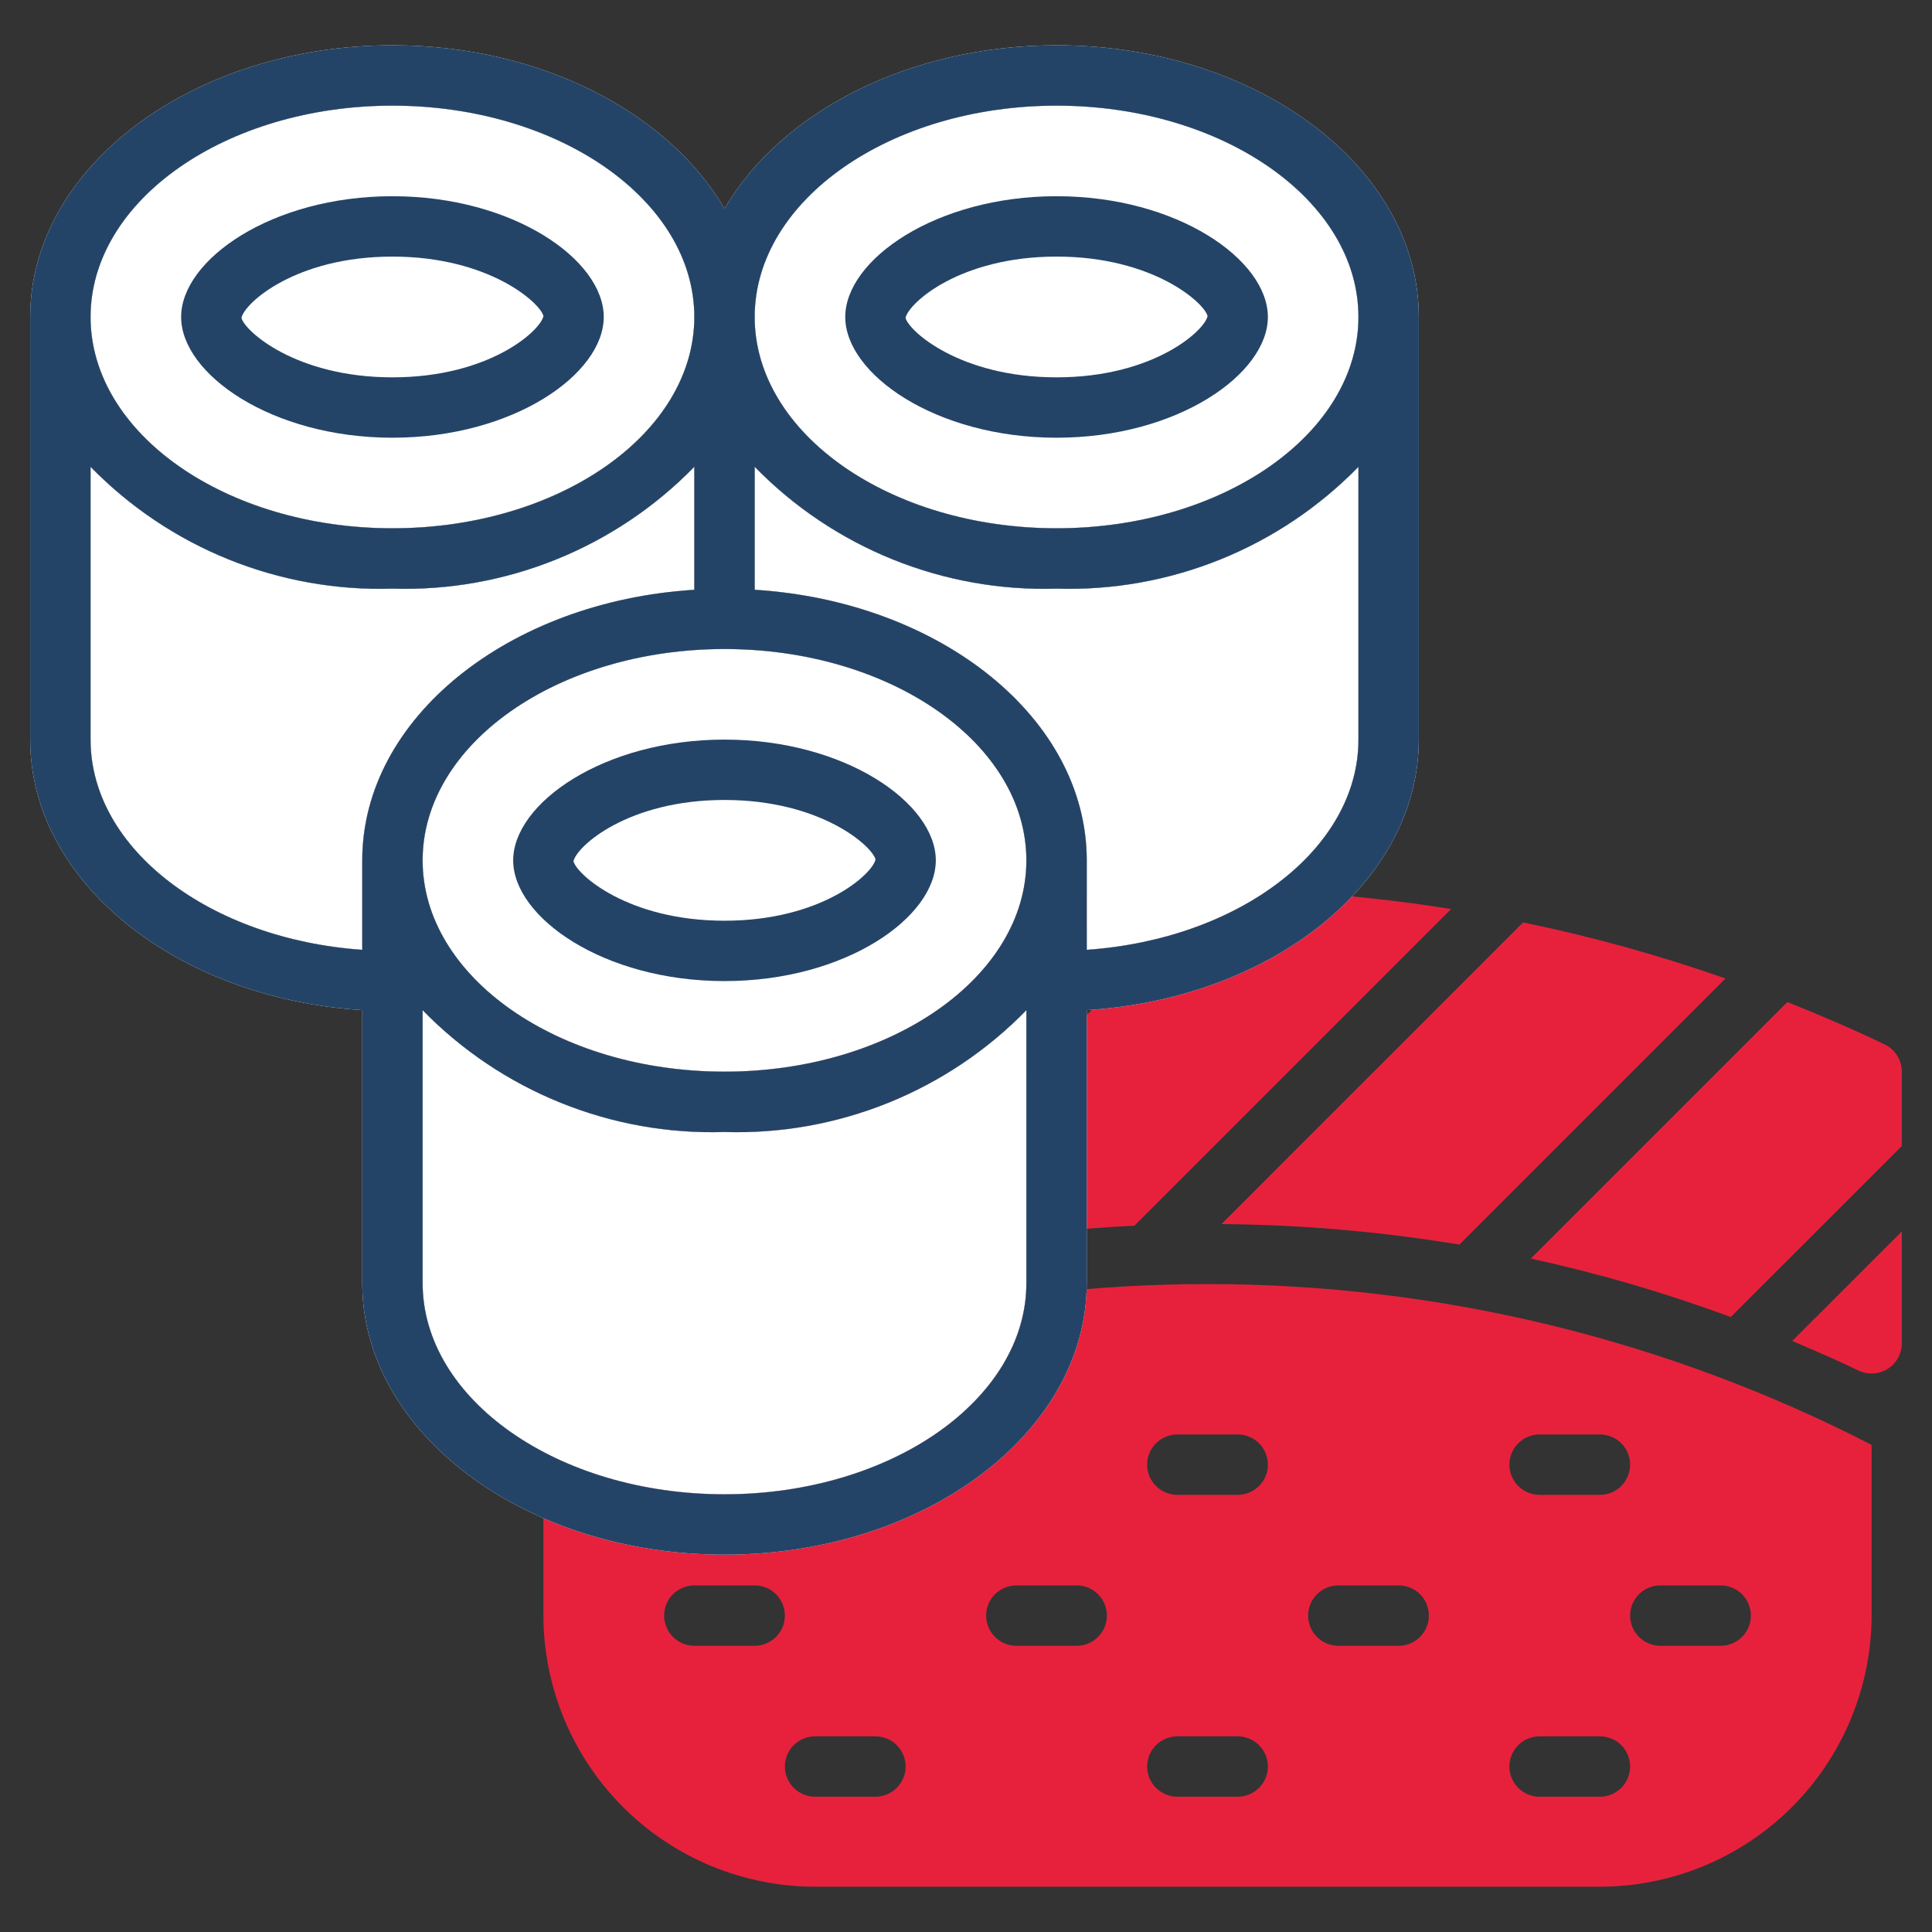
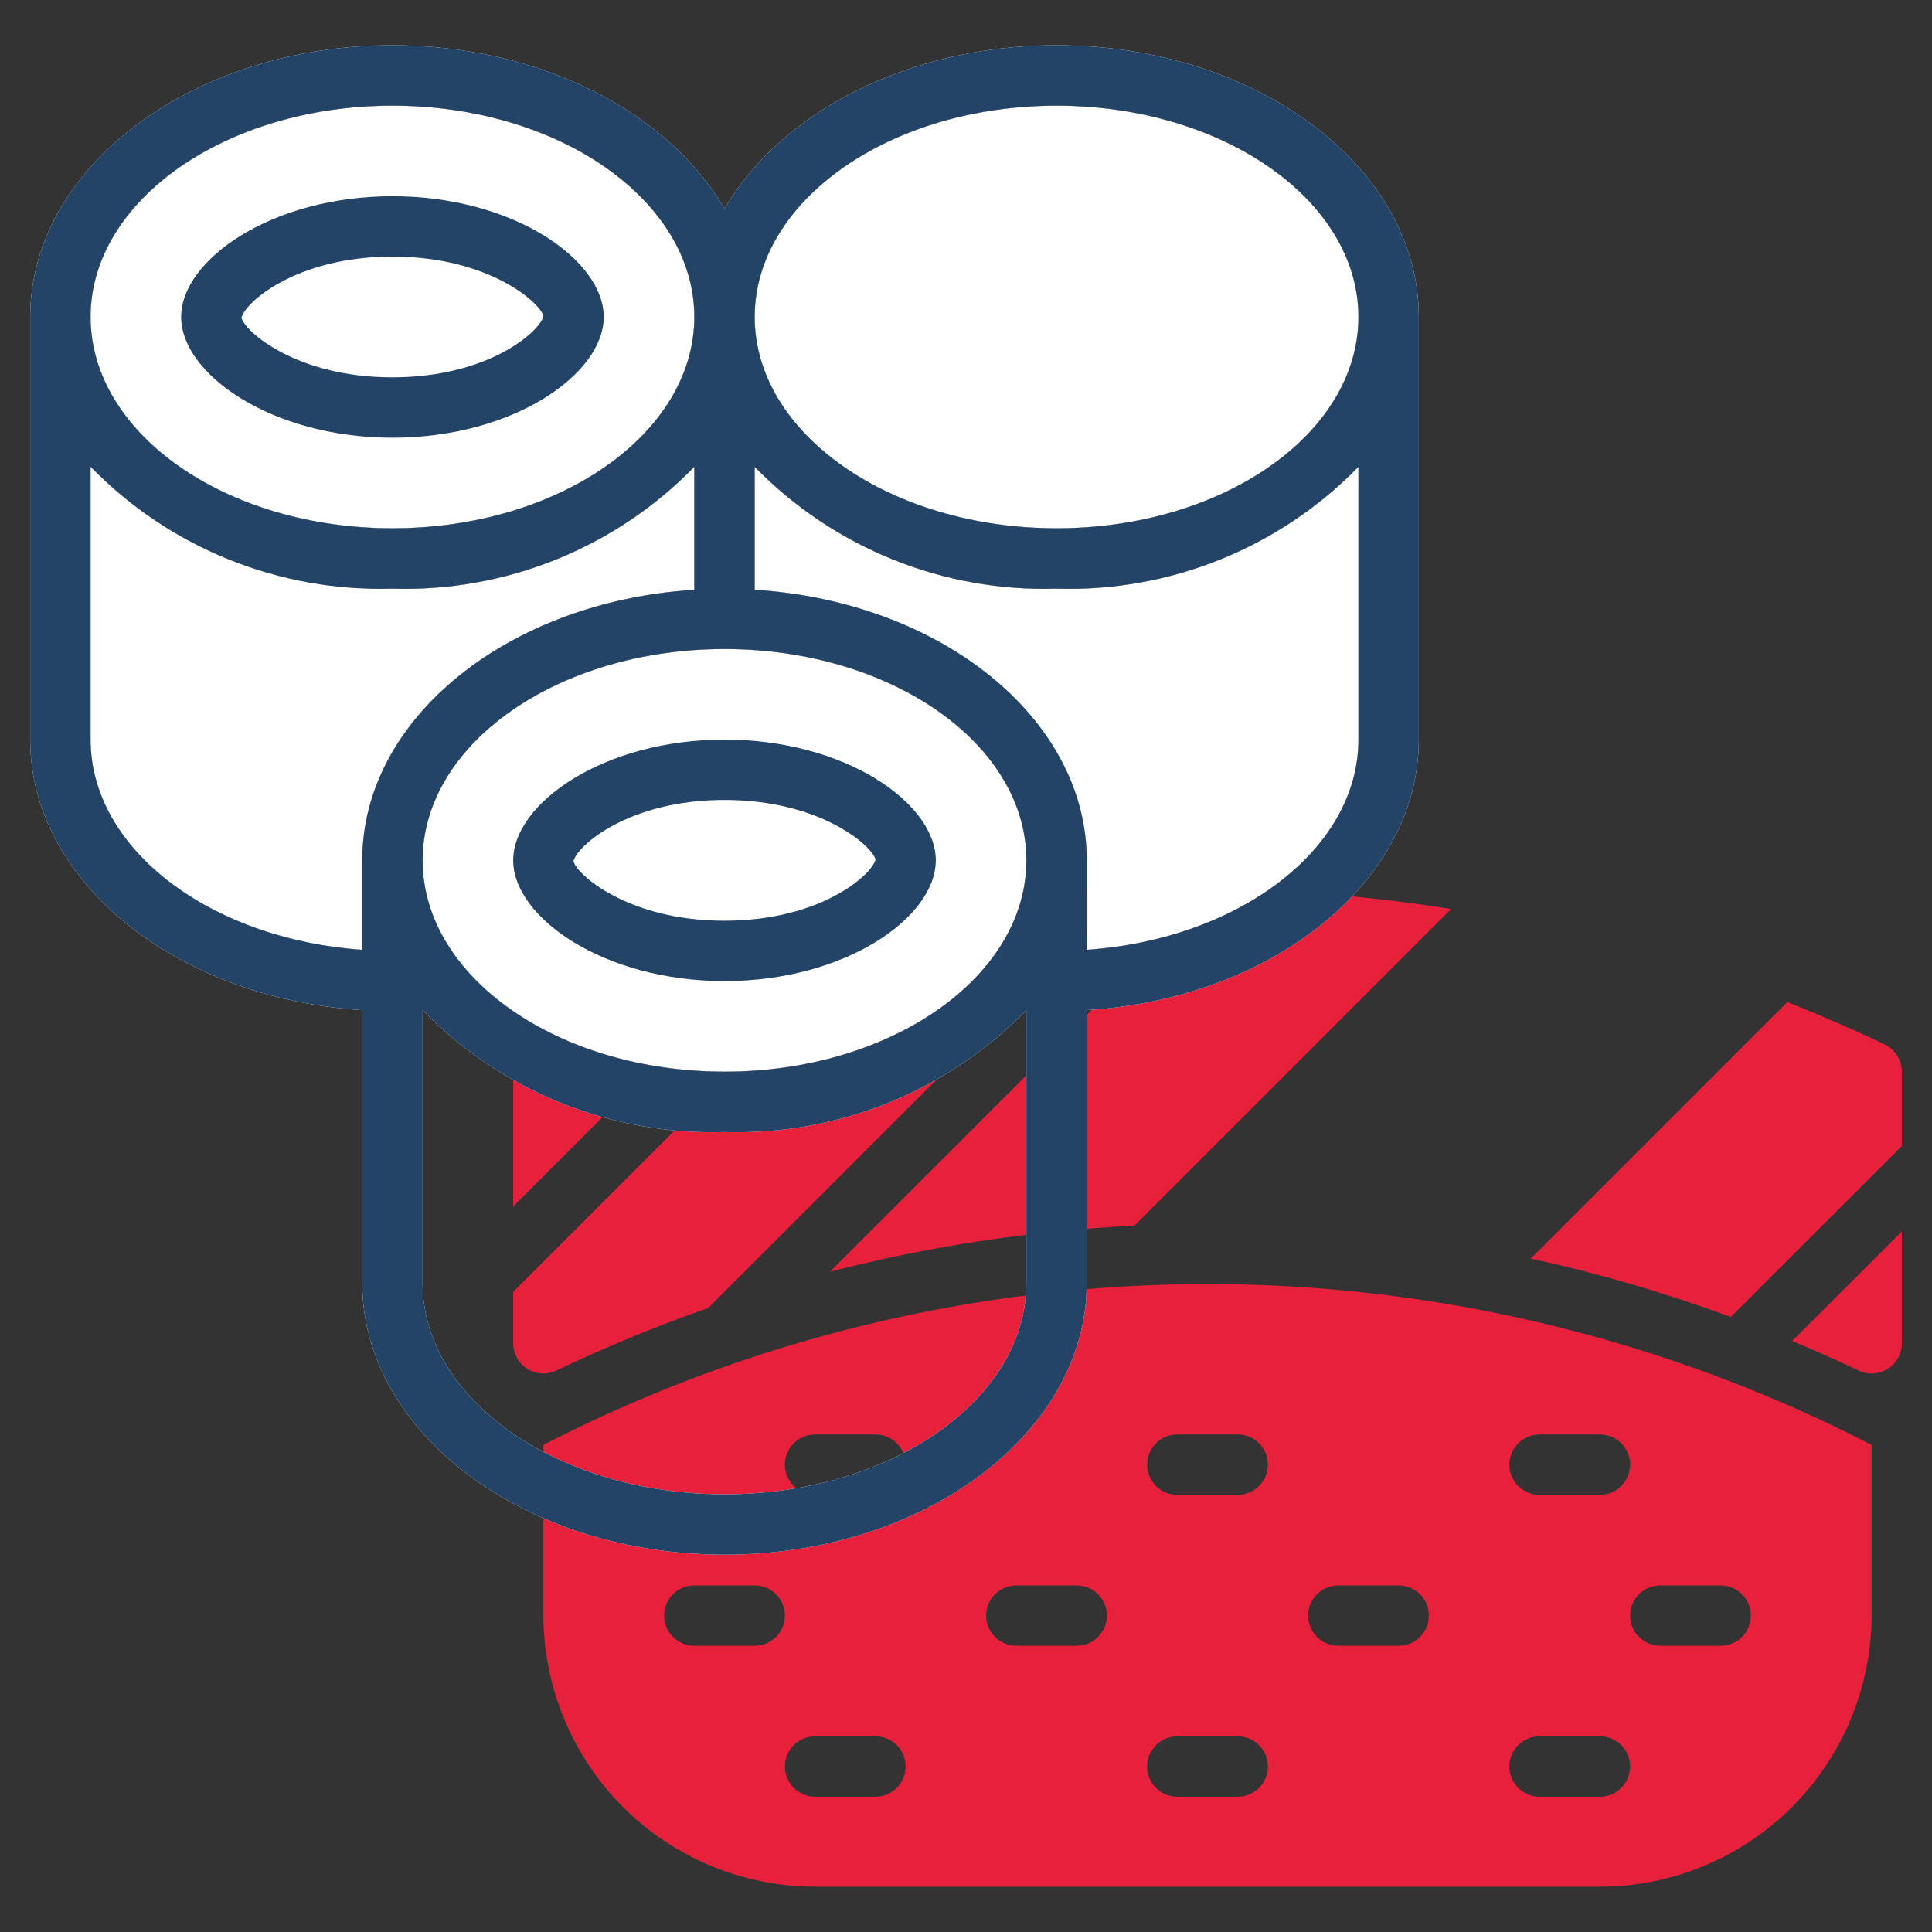
<svg xmlns="http://www.w3.org/2000/svg" id="egpv1mhe6dm1" viewBox="0 0 48 48" shape-rendering="geometricPrecision" text-rendering="geometricPrecision">
  <rect x="0" y="0" width="48" height="48" fill="#333333" stroke="none" />
  <style>#egpv1mhe6dm2_to {animation: egpv1mhe6dm2_to__to 3000ms linear infinite normal forwards}@keyframes egpv1mhe6dm2_to__to { 0% {transform: translate(30px,28.112px)} 16.667% {transform: translate(30px,28.112px)} 23.333% {transform: translate(30px,31.112px)} 30% {transform: translate(30px,28.112px)} 46.667% {transform: translate(30px,28.112px)} 100% {transform: translate(30px,28.112px)} }#egpv1mhe6dm9 {animation: egpv1mhe6dm9__m 3000ms linear infinite normal forwards}@keyframes egpv1mhe6dm9__m { 0% {d: path('M13.5,35.897L13.5,40.125C13.502,41.915,14.214,43.63,15.479,44.896C16.745,46.161,18.46,46.873,20.25,46.875L39.75,46.875C41.54,46.873,43.255,46.161,44.521,44.896C45.786,43.63,46.498,41.915,46.5,40.125L46.5,35.898C41.396,33.272,35.74,31.902,30,31.902C24.261,31.902,18.604,33.271,13.5,35.897L13.5,35.897ZM18.75,40.889L17.25,40.889C17.051,40.889,16.86,40.809,16.72,40.669C16.579,40.528,16.5,40.337,16.5,40.139C16.5,39.94,16.579,39.749,16.72,39.608C16.86,39.468,17.051,39.389,17.25,39.389L18.75,39.389C18.949,39.389,19.14,39.468,19.28,39.608C19.421,39.749,19.5,39.94,19.5,40.139C19.5,40.337,19.421,40.528,19.28,40.669C19.14,40.809,18.949,40.889,18.75,40.889ZM21.75,44.639L20.25,44.639C20.051,44.639,19.86,44.559,19.72,44.419C19.579,44.278,19.5,44.087,19.5,43.889C19.5,43.69,19.579,43.499,19.72,43.358C19.86,43.218,20.051,43.139,20.25,43.139L21.75,43.139C21.949,43.139,22.14,43.218,22.28,43.358C22.421,43.499,22.5,43.69,22.5,43.889C22.5,44.087,22.421,44.278,22.28,44.419C22.14,44.559,21.949,44.639,21.75,44.639ZM21.75,37.139L20.25,37.139C20.051,37.139,19.86,37.059,19.72,36.919C19.579,36.778,19.5,36.587,19.5,36.389C19.5,36.19,19.579,35.999,19.72,35.858C19.86,35.718,20.051,35.639,20.25,35.639L21.75,35.639C21.949,35.639,22.14,35.718,22.28,35.858C22.421,35.999,22.5,36.19,22.5,36.389C22.5,36.587,22.421,36.778,22.28,36.919C22.14,37.059,21.949,37.139,21.75,37.139ZM26.75,40.889L25.25,40.889C25.051,40.889,24.86,40.809,24.72,40.669C24.579,40.528,24.5,40.337,24.5,40.139C24.5,39.94,24.579,39.749,24.72,39.608C24.86,39.468,25.051,39.389,25.25,39.389L26.75,39.389C26.949,39.389,27.14,39.468,27.28,39.608C27.421,39.749,27.5,39.94,27.5,40.139C27.5,40.337,27.421,40.528,27.28,40.669C27.14,40.809,26.949,40.889,26.75,40.889ZM30.75,44.639L29.25,44.639C29.051,44.639,28.86,44.559,28.72,44.419C28.579,44.278,28.5,44.087,28.5,43.889C28.5,43.69,28.579,43.499,28.72,43.358C28.86,43.218,29.051,43.139,29.25,43.139L30.75,43.139C30.949,43.139,31.14,43.218,31.28,43.358C31.421,43.499,31.5,43.69,31.5,43.889C31.5,44.087,31.421,44.278,31.28,44.419C31.14,44.559,30.949,44.639,30.75,44.639ZM41.25,39.389L42.75,39.389C42.949,39.389,43.14,39.468,43.28,39.608C43.421,39.749,43.5,39.94,43.5,40.139C43.5,40.337,43.421,40.528,43.28,40.669C43.14,40.809,42.949,40.889,42.75,40.889L41.25,40.889C41.051,40.889,40.86,40.809,40.72,40.669C40.579,40.528,40.5,40.337,40.5,40.139C40.5,39.94,40.579,39.749,40.72,39.608C40.86,39.468,41.051,39.389,41.25,39.389ZM38.25,35.639L39.75,35.639C39.949,35.639,40.14,35.718,40.28,35.858C40.421,35.999,40.5,36.19,40.5,36.389C40.5,36.587,40.421,36.778,40.28,36.919C40.14,37.059,39.949,37.139,39.75,37.139L38.25,37.139C38.051,37.139,37.86,37.059,37.72,36.919C37.579,36.778,37.5,36.587,37.5,36.389C37.5,36.19,37.579,35.999,37.72,35.858C37.86,35.718,38.051,35.639,38.25,35.639ZM38.25,43.139L39.75,43.139C39.949,43.139,40.14,43.218,40.28,43.358C40.421,43.499,40.5,43.69,40.5,43.889C40.5,44.087,40.421,44.278,40.28,44.419C40.14,44.559,39.949,44.639,39.75,44.639L38.25,44.639C38.051,44.639,37.86,44.559,37.72,44.419C37.579,44.278,37.5,44.087,37.5,43.889C37.5,43.69,37.579,43.499,37.72,43.358C37.86,43.218,38.051,43.139,38.25,43.139ZM33.25,39.389L34.75,39.389C34.949,39.389,35.14,39.468,35.28,39.608C35.421,39.749,35.5,39.94,35.5,40.139C35.5,40.337,35.421,40.528,35.28,40.669C35.14,40.809,34.949,40.889,34.75,40.889L33.25,40.889C33.051,40.889,32.86,40.809,32.72,40.669C32.579,40.528,32.5,40.337,32.5,40.139C32.5,39.94,32.579,39.749,32.72,39.608C32.86,39.468,33.051,39.389,33.25,39.389ZM31.5,36.389C31.5,36.487,31.481,36.585,31.443,36.676C31.405,36.767,31.35,36.849,31.28,36.919C31.211,36.989,31.128,37.044,31.037,37.082C30.946,37.119,30.849,37.139,30.75,37.139L29.25,37.139C29.051,37.139,28.86,37.059,28.72,36.919C28.579,36.778,28.5,36.587,28.5,36.389C28.5,36.19,28.579,35.999,28.72,35.858C28.86,35.718,29.051,35.639,29.25,35.639L30.75,35.639C30.849,35.639,30.946,35.658,31.037,35.696C31.128,35.733,31.211,35.788,31.28,35.858C31.35,35.928,31.405,36.011,31.443,36.102C31.481,36.193,31.5,36.29,31.5,36.389Z')} 16.667% {d: path('M13.5,35.897L13.5,40.125C13.502,41.915,14.214,43.63,15.479,44.896C16.745,46.161,18.46,46.873,20.25,46.875L39.75,46.875C41.54,46.873,43.255,46.161,44.521,44.896C45.786,43.63,46.498,41.915,46.5,40.125L46.5,35.898C41.396,33.272,35.74,31.902,30,31.902C24.261,31.902,18.604,33.271,13.5,35.897L13.5,35.897ZM18.75,40.889L17.25,40.889C17.051,40.889,16.86,40.809,16.72,40.669C16.579,40.528,16.5,40.337,16.5,40.139C16.5,39.94,16.579,39.749,16.72,39.608C16.86,39.468,17.051,39.389,17.25,39.389L18.75,39.389C18.949,39.389,19.14,39.468,19.28,39.608C19.421,39.749,19.5,39.94,19.5,40.139C19.5,40.337,19.421,40.528,19.28,40.669C19.14,40.809,18.949,40.889,18.75,40.889ZM21.75,44.639L20.25,44.639C20.051,44.639,19.86,44.559,19.72,44.419C19.579,44.278,19.5,44.087,19.5,43.889C19.5,43.69,19.579,43.499,19.72,43.358C19.86,43.218,20.051,43.139,20.25,43.139L21.75,43.139C21.949,43.139,22.14,43.218,22.28,43.358C22.421,43.499,22.5,43.69,22.5,43.889C22.5,44.087,22.421,44.278,22.28,44.419C22.14,44.559,21.949,44.639,21.75,44.639ZM21.75,37.139L20.25,37.139C20.051,37.139,19.86,37.059,19.72,36.919C19.579,36.778,19.5,36.587,19.5,36.389C19.5,36.19,19.579,35.999,19.72,35.858C19.86,35.718,20.051,35.639,20.25,35.639L21.75,35.639C21.949,35.639,22.14,35.718,22.28,35.858C22.421,35.999,22.5,36.19,22.5,36.389C22.5,36.587,22.421,36.778,22.28,36.919C22.14,37.059,21.949,37.139,21.75,37.139ZM26.75,40.889L25.25,40.889C25.051,40.889,24.86,40.809,24.72,40.669C24.579,40.528,24.5,40.337,24.5,40.139C24.5,39.94,24.579,39.749,24.72,39.608C24.86,39.468,25.051,39.389,25.25,39.389L26.75,39.389C26.949,39.389,27.14,39.468,27.28,39.608C27.421,39.749,27.5,39.94,27.5,40.139C27.5,40.337,27.421,40.528,27.28,40.669C27.14,40.809,26.949,40.889,26.75,40.889ZM30.75,44.639L29.25,44.639C29.051,44.639,28.86,44.559,28.72,44.419C28.579,44.278,28.5,44.087,28.5,43.889C28.5,43.69,28.579,43.499,28.72,43.358C28.86,43.218,29.051,43.139,29.25,43.139L30.75,43.139C30.949,43.139,31.14,43.218,31.28,43.358C31.421,43.499,31.5,43.69,31.5,43.889C31.5,44.087,31.421,44.278,31.28,44.419C31.14,44.559,30.949,44.639,30.75,44.639ZM41.25,39.389L42.75,39.389C42.949,39.389,43.14,39.468,43.28,39.608C43.421,39.749,43.5,39.94,43.5,40.139C43.5,40.337,43.421,40.528,43.28,40.669C43.14,40.809,42.949,40.889,42.75,40.889L41.25,40.889C41.051,40.889,40.86,40.809,40.72,40.669C40.579,40.528,40.5,40.337,40.5,40.139C40.5,39.94,40.579,39.749,40.72,39.608C40.86,39.468,41.051,39.389,41.25,39.389ZM38.25,35.639L39.75,35.639C39.949,35.639,40.14,35.718,40.28,35.858C40.421,35.999,40.5,36.19,40.5,36.389C40.5,36.587,40.421,36.778,40.28,36.919C40.14,37.059,39.949,37.139,39.75,37.139L38.25,37.139C38.051,37.139,37.86,37.059,37.72,36.919C37.579,36.778,37.5,36.587,37.5,36.389C37.5,36.19,37.579,35.999,37.72,35.858C37.86,35.718,38.051,35.639,38.25,35.639ZM38.25,43.139L39.75,43.139C39.949,43.139,40.14,43.218,40.28,43.358C40.421,43.499,40.5,43.69,40.5,43.889C40.5,44.087,40.421,44.278,40.28,44.419C40.14,44.559,39.949,44.639,39.75,44.639L38.25,44.639C38.051,44.639,37.86,44.559,37.72,44.419C37.579,44.278,37.5,44.087,37.5,43.889C37.5,43.69,37.579,43.499,37.72,43.358C37.86,43.218,38.051,43.139,38.25,43.139ZM33.25,39.389L34.75,39.389C34.949,39.389,35.14,39.468,35.28,39.608C35.421,39.749,35.5,39.94,35.5,40.139C35.5,40.337,35.421,40.528,35.28,40.669C35.14,40.809,34.949,40.889,34.75,40.889L33.25,40.889C33.051,40.889,32.86,40.809,32.72,40.669C32.579,40.528,32.5,40.337,32.5,40.139C32.5,39.94,32.579,39.749,32.72,39.608C32.86,39.468,33.051,39.389,33.25,39.389ZM31.5,36.389C31.5,36.487,31.481,36.585,31.443,36.676C31.405,36.767,31.35,36.849,31.28,36.919C31.211,36.989,31.128,37.044,31.037,37.082C30.946,37.119,30.849,37.139,30.75,37.139L29.25,37.139C29.051,37.139,28.86,37.059,28.72,36.919C28.579,36.778,28.5,36.587,28.5,36.389C28.5,36.19,28.579,35.999,28.72,35.858C28.86,35.718,29.051,35.639,29.25,35.639L30.75,35.639C30.849,35.639,30.946,35.658,31.037,35.696C31.128,35.733,31.211,35.788,31.28,35.858C31.35,35.928,31.405,36.011,31.443,36.102C31.481,36.193,31.5,36.29,31.5,36.389Z')} 23.333% {d: path('M13.5,37.526L13.5,41.127C13.502,42.651,14.214,44.112,15.479,45.19C16.745,46.267,18.46,46.873,20.25,46.875L39.75,46.875C41.54,46.873,43.255,46.267,44.521,45.19C45.786,44.112,46.498,42.651,46.5,41.127L46.5,37.527C41.396,35.291,35.74,34.125,30,34.125C24.261,34.124,18.604,35.291,13.5,37.526L13.5,37.526ZM18.75,41.777L17.25,41.777C17.051,41.777,16.86,41.71,16.72,41.59C16.579,41.47,16.5,41.308,16.5,41.139C16.5,40.969,16.579,40.807,16.72,40.687C16.86,40.567,17.051,40.5,17.25,40.5L18.75,40.5C18.949,40.5,19.14,40.567,19.28,40.687C19.421,40.807,19.5,40.969,19.5,41.139C19.5,41.308,19.421,41.47,19.28,41.59C19.14,41.71,18.949,41.777,18.75,41.777ZM21.75,44.971L20.25,44.971C20.051,44.971,19.86,44.903,19.72,44.783C19.579,44.664,19.5,44.501,19.5,44.332C19.5,44.162,19.579,44,19.72,43.88C19.86,43.76,20.051,43.693,20.25,43.693L21.75,43.693C21.949,43.693,22.14,43.76,22.28,43.88C22.421,44,22.5,44.162,22.5,44.332C22.5,44.501,22.421,44.664,22.28,44.783C22.14,44.903,21.949,44.971,21.75,44.971ZM21.75,38.584L20.25,38.584C20.051,38.584,19.86,38.516,19.72,38.397C19.579,38.277,19.5,38.115,19.5,37.945C19.5,37.776,19.579,37.613,19.72,37.493C19.86,37.374,20.051,37.306,20.25,37.306L21.75,37.306C21.949,37.306,22.14,37.374,22.28,37.493C22.421,37.613,22.5,37.776,22.5,37.945C22.5,38.115,22.421,38.277,22.28,38.397C22.14,38.516,21.949,38.584,21.75,38.584ZM26.75,41.777L25.25,41.777C25.051,41.777,24.86,41.71,24.72,41.59C24.579,41.47,24.5,41.308,24.5,41.139C24.5,40.969,24.579,40.807,24.72,40.687C24.86,40.567,25.051,40.5,25.25,40.5L26.75,40.5C26.949,40.5,27.14,40.567,27.28,40.687C27.421,40.807,27.5,40.969,27.5,41.139C27.5,41.308,27.421,41.47,27.28,41.59C27.14,41.71,26.949,41.777,26.75,41.777ZM30.75,44.971L29.25,44.971C29.051,44.971,28.86,44.903,28.72,44.783C28.579,44.664,28.5,44.501,28.5,44.332C28.5,44.162,28.579,44,28.72,43.88C28.86,43.76,29.051,43.693,29.25,43.693L30.75,43.693C30.949,43.693,31.14,43.76,31.28,43.88C31.421,44,31.5,44.162,31.5,44.332C31.5,44.501,31.421,44.664,31.28,44.783C31.14,44.903,30.949,44.971,30.75,44.971ZM41.25,40.5L42.75,40.5C42.949,40.5,43.14,40.567,43.28,40.687C43.421,40.807,43.5,40.969,43.5,41.139C43.5,41.308,43.421,41.47,43.28,41.59C43.14,41.71,42.949,41.777,42.75,41.777L41.25,41.777C41.051,41.777,40.86,41.71,40.72,41.59C40.579,41.47,40.5,41.308,40.5,41.139C40.5,40.969,40.579,40.807,40.72,40.687C40.86,40.567,41.051,40.5,41.25,40.5ZM38.25,37.306L39.75,37.306C39.949,37.306,40.14,37.374,40.28,37.493C40.421,37.613,40.5,37.776,40.5,37.945C40.5,38.115,40.421,38.277,40.28,38.397C40.14,38.516,39.949,38.584,39.75,38.584L38.25,38.584C38.051,38.584,37.86,38.516,37.72,38.397C37.579,38.277,37.5,38.115,37.5,37.945C37.5,37.776,37.579,37.613,37.72,37.493C37.86,37.374,38.051,37.306,38.25,37.306ZM38.25,43.693L39.75,43.693C39.949,43.693,40.14,43.76,40.28,43.88C40.421,44,40.5,44.162,40.5,44.332C40.5,44.501,40.421,44.664,40.28,44.783C40.14,44.903,39.949,44.971,39.75,44.971L38.25,44.971C38.051,44.971,37.86,44.903,37.72,44.783C37.579,44.664,37.5,44.501,37.5,44.332C37.5,44.162,37.579,44,37.72,43.88C37.86,43.76,38.051,43.693,38.25,43.693ZM33.25,40.5L34.75,40.5C34.949,40.5,35.14,40.567,35.28,40.687C35.421,40.807,35.5,40.969,35.5,41.139C35.5,41.308,35.421,41.47,35.28,41.59C35.14,41.71,34.949,41.777,34.75,41.777L33.25,41.777C33.051,41.777,32.86,41.71,32.72,41.59C32.579,41.47,32.5,41.308,32.5,41.139C32.5,40.969,32.579,40.807,32.72,40.687C32.86,40.567,33.051,40.5,33.25,40.5ZM31.5,37.945C31.5,38.029,31.481,38.112,31.443,38.19C31.405,38.267,31.35,38.338,31.28,38.397C31.211,38.456,31.128,38.503,31.037,38.535C30.946,38.567,30.849,38.584,30.75,38.584L29.25,38.584C29.051,38.584,28.86,38.516,28.72,38.397C28.579,38.277,28.5,38.115,28.5,37.945C28.5,37.776,28.579,37.613,28.72,37.493C28.86,37.374,29.051,37.306,29.25,37.306L30.75,37.306C30.849,37.306,30.946,37.323,31.037,37.355C31.128,37.387,31.211,37.434,31.28,37.493C31.35,37.553,31.405,37.623,31.443,37.701C31.481,37.778,31.5,37.861,31.5,37.945Z')} 30% {d: path('M13.5,35.897L13.5,40.125C13.502,41.915,14.214,43.63,15.479,44.896C16.745,46.161,18.46,46.873,20.25,46.875L39.75,46.875C41.54,46.873,43.255,46.161,44.521,44.896C45.786,43.63,46.498,41.915,46.5,40.125L46.5,35.898C41.396,33.272,35.74,31.902,30,31.902C24.261,31.902,18.604,33.271,13.5,35.897L13.5,35.897ZM18.75,40.889L17.25,40.889C17.051,40.889,16.86,40.809,16.72,40.669C16.579,40.528,16.5,40.337,16.5,40.139C16.5,39.94,16.579,39.749,16.72,39.608C16.86,39.468,17.051,39.389,17.25,39.389L18.75,39.389C18.949,39.389,19.14,39.468,19.28,39.608C19.421,39.749,19.5,39.94,19.5,40.139C19.5,40.337,19.421,40.528,19.28,40.669C19.14,40.809,18.949,40.889,18.75,40.889ZM21.75,44.639L20.25,44.639C20.051,44.639,19.86,44.559,19.72,44.419C19.579,44.278,19.5,44.087,19.5,43.889C19.5,43.69,19.579,43.499,19.72,43.358C19.86,43.218,20.051,43.139,20.25,43.139L21.75,43.139C21.949,43.139,22.14,43.218,22.28,43.358C22.421,43.499,22.5,43.69,22.5,43.889C22.5,44.087,22.421,44.278,22.28,44.419C22.14,44.559,21.949,44.639,21.75,44.639ZM21.75,37.139L20.25,37.139C20.051,37.139,19.86,37.059,19.72,36.919C19.579,36.778,19.5,36.587,19.5,36.389C19.5,36.19,19.579,35.999,19.72,35.858C19.86,35.718,20.051,35.639,20.25,35.639L21.75,35.639C21.949,35.639,22.14,35.718,22.28,35.858C22.421,35.999,22.5,36.19,22.5,36.389C22.5,36.587,22.421,36.778,22.28,36.919C22.14,37.059,21.949,37.139,21.75,37.139ZM26.75,40.889L25.25,40.889C25.051,40.889,24.86,40.809,24.72,40.669C24.579,40.528,24.5,40.337,24.5,40.139C24.5,39.94,24.579,39.749,24.72,39.608C24.86,39.468,25.051,39.389,25.25,39.389L26.75,39.389C26.949,39.389,27.14,39.468,27.28,39.608C27.421,39.749,27.5,39.94,27.5,40.139C27.5,40.337,27.421,40.528,27.28,40.669C27.14,40.809,26.949,40.889,26.75,40.889ZM30.75,44.639L29.25,44.639C29.051,44.639,28.86,44.559,28.72,44.419C28.579,44.278,28.5,44.087,28.5,43.889C28.5,43.69,28.579,43.499,28.72,43.358C28.86,43.218,29.051,43.139,29.25,43.139L30.75,43.139C30.949,43.139,31.14,43.218,31.28,43.358C31.421,43.499,31.5,43.69,31.5,43.889C31.5,44.087,31.421,44.278,31.28,44.419C31.14,44.559,30.949,44.639,30.75,44.639ZM41.25,39.389L42.75,39.389C42.949,39.389,43.14,39.468,43.28,39.608C43.421,39.749,43.5,39.94,43.5,40.139C43.5,40.337,43.421,40.528,43.28,40.669C43.14,40.809,42.949,40.889,42.75,40.889L41.25,40.889C41.051,40.889,40.86,40.809,40.72,40.669C40.579,40.528,40.5,40.337,40.5,40.139C40.5,39.94,40.579,39.749,40.72,39.608C40.86,39.468,41.051,39.389,41.25,39.389ZM38.25,35.639L39.75,35.639C39.949,35.639,40.14,35.718,40.28,35.858C40.421,35.999,40.5,36.19,40.5,36.389C40.5,36.587,40.421,36.778,40.28,36.919C40.14,37.059,39.949,37.139,39.75,37.139L38.25,37.139C38.051,37.139,37.86,37.059,37.72,36.919C37.579,36.778,37.5,36.587,37.5,36.389C37.5,36.19,37.579,35.999,37.72,35.858C37.86,35.718,38.051,35.639,38.25,35.639ZM38.25,43.139L39.75,43.139C39.949,43.139,40.14,43.218,40.28,43.358C40.421,43.499,40.5,43.69,40.5,43.889C40.5,44.087,40.421,44.278,40.28,44.419C40.14,44.559,39.949,44.639,39.75,44.639L38.25,44.639C38.051,44.639,37.86,44.559,37.72,44.419C37.579,44.278,37.5,44.087,37.5,43.889C37.5,43.69,37.579,43.499,37.72,43.358C37.86,43.218,38.051,43.139,38.25,43.139ZM33.25,39.389L34.75,39.389C34.949,39.389,35.14,39.468,35.28,39.608C35.421,39.749,35.5,39.94,35.5,40.139C35.5,40.337,35.421,40.528,35.28,40.669C35.14,40.809,34.949,40.889,34.75,40.889L33.25,40.889C33.051,40.889,32.86,40.809,32.72,40.669C32.579,40.528,32.5,40.337,32.5,40.139C32.5,39.94,32.579,39.749,32.72,39.608C32.86,39.468,33.051,39.389,33.25,39.389ZM31.5,36.389C31.5,36.487,31.481,36.585,31.443,36.676C31.405,36.767,31.35,36.849,31.28,36.919C31.211,36.989,31.128,37.044,31.037,37.082C30.946,37.119,30.849,37.139,30.75,37.139L29.25,37.139C29.051,37.139,28.86,37.059,28.72,36.919C28.579,36.778,28.5,36.587,28.5,36.389C28.5,36.19,28.579,35.999,28.72,35.858C28.86,35.718,29.051,35.639,29.25,35.639L30.75,35.639C30.849,35.639,30.946,35.658,31.037,35.696C31.128,35.733,31.211,35.788,31.28,35.858C31.35,35.928,31.405,36.011,31.443,36.102C31.481,36.193,31.5,36.29,31.5,36.389Z')} 46.667% {d: path('M13.5,35.897L13.5,40.125C13.502,41.915,14.214,43.63,15.479,44.896C16.745,46.161,18.46,46.873,20.25,46.875L39.75,46.875C41.54,46.873,43.255,46.161,44.521,44.896C45.786,43.63,46.498,41.915,46.5,40.125L46.5,35.898C41.396,33.272,35.74,31.902,30,31.902C24.261,31.902,18.604,33.271,13.5,35.897L13.5,35.897ZM18.75,40.889L17.25,40.889C17.051,40.889,16.86,40.809,16.72,40.669C16.579,40.528,16.5,40.337,16.5,40.139C16.5,39.94,16.579,39.749,16.72,39.608C16.86,39.468,17.051,39.389,17.25,39.389L18.75,39.389C18.949,39.389,19.14,39.468,19.28,39.608C19.421,39.749,19.5,39.94,19.5,40.139C19.5,40.337,19.421,40.528,19.28,40.669C19.14,40.809,18.949,40.889,18.75,40.889ZM21.75,44.639L20.25,44.639C20.051,44.639,19.86,44.559,19.72,44.419C19.579,44.278,19.5,44.087,19.5,43.889C19.5,43.69,19.579,43.499,19.72,43.358C19.86,43.218,20.051,43.139,20.25,43.139L21.75,43.139C21.949,43.139,22.14,43.218,22.28,43.358C22.421,43.499,22.5,43.69,22.5,43.889C22.5,44.087,22.421,44.278,22.28,44.419C22.14,44.559,21.949,44.639,21.75,44.639ZM21.75,37.139L20.25,37.139C20.051,37.139,19.86,37.059,19.72,36.919C19.579,36.778,19.5,36.587,19.5,36.389C19.5,36.19,19.579,35.999,19.72,35.858C19.86,35.718,20.051,35.639,20.25,35.639L21.75,35.639C21.949,35.639,22.14,35.718,22.28,35.858C22.421,35.999,22.5,36.19,22.5,36.389C22.5,36.587,22.421,36.778,22.28,36.919C22.14,37.059,21.949,37.139,21.75,37.139ZM26.75,40.889L25.25,40.889C25.051,40.889,24.86,40.809,24.72,40.669C24.579,40.528,24.5,40.337,24.5,40.139C24.5,39.94,24.579,39.749,24.72,39.608C24.86,39.468,25.051,39.389,25.25,39.389L26.75,39.389C26.949,39.389,27.14,39.468,27.28,39.608C27.421,39.749,27.5,39.94,27.5,40.139C27.5,40.337,27.421,40.528,27.28,40.669C27.14,40.809,26.949,40.889,26.75,40.889ZM30.75,44.639L29.25,44.639C29.051,44.639,28.86,44.559,28.72,44.419C28.579,44.278,28.5,44.087,28.5,43.889C28.5,43.69,28.579,43.499,28.72,43.358C28.86,43.218,29.051,43.139,29.25,43.139L30.75,43.139C30.949,43.139,31.14,43.218,31.28,43.358C31.421,43.499,31.5,43.69,31.5,43.889C31.5,44.087,31.421,44.278,31.28,44.419C31.14,44.559,30.949,44.639,30.75,44.639ZM41.25,39.389L42.75,39.389C42.949,39.389,43.14,39.468,43.28,39.608C43.421,39.749,43.5,39.94,43.5,40.139C43.5,40.337,43.421,40.528,43.28,40.669C43.14,40.809,42.949,40.889,42.75,40.889L41.25,40.889C41.051,40.889,40.86,40.809,40.72,40.669C40.579,40.528,40.5,40.337,40.5,40.139C40.5,39.94,40.579,39.749,40.72,39.608C40.86,39.468,41.051,39.389,41.25,39.389ZM38.25,35.639L39.75,35.639C39.949,35.639,40.14,35.718,40.28,35.858C40.421,35.999,40.5,36.19,40.5,36.389C40.5,36.587,40.421,36.778,40.28,36.919C40.14,37.059,39.949,37.139,39.75,37.139L38.25,37.139C38.051,37.139,37.86,37.059,37.72,36.919C37.579,36.778,37.5,36.587,37.5,36.389C37.5,36.19,37.579,35.999,37.72,35.858C37.86,35.718,38.051,35.639,38.25,35.639ZM38.25,43.139L39.75,43.139C39.949,43.139,40.14,43.218,40.28,43.358C40.421,43.499,40.5,43.69,40.5,43.889C40.5,44.087,40.421,44.278,40.28,44.419C40.14,44.559,39.949,44.639,39.75,44.639L38.25,44.639C38.051,44.639,37.86,44.559,37.72,44.419C37.579,44.278,37.5,44.087,37.5,43.889C37.5,43.69,37.579,43.499,37.72,43.358C37.86,43.218,38.051,43.139,38.25,43.139ZM33.25,39.389L34.75,39.389C34.949,39.389,35.14,39.468,35.28,39.608C35.421,39.749,35.5,39.94,35.5,40.139C35.5,40.337,35.421,40.528,35.28,40.669C35.14,40.809,34.949,40.889,34.75,40.889L33.25,40.889C33.051,40.889,32.86,40.809,32.72,40.669C32.579,40.528,32.5,40.337,32.5,40.139C32.5,39.94,32.579,39.749,32.72,39.608C32.86,39.468,33.051,39.389,33.25,39.389ZM31.5,36.389C31.5,36.487,31.481,36.585,31.443,36.676C31.405,36.767,31.35,36.849,31.28,36.919C31.211,36.989,31.128,37.044,31.037,37.082C30.946,37.119,30.849,37.139,30.75,37.139L29.25,37.139C29.051,37.139,28.86,37.059,28.72,36.919C28.579,36.778,28.5,36.587,28.5,36.389C28.5,36.19,28.579,35.999,28.72,35.858C28.86,35.718,29.051,35.639,29.25,35.639L30.75,35.639C30.849,35.639,30.946,35.658,31.037,35.696C31.128,35.733,31.211,35.788,31.28,35.858C31.35,35.928,31.405,36.011,31.443,36.102C31.481,36.193,31.5,36.29,31.5,36.389Z')} 100% {d: path('M13.5,35.897L13.5,40.125C13.502,41.915,14.214,43.63,15.479,44.896C16.745,46.161,18.46,46.873,20.25,46.875L39.75,46.875C41.54,46.873,43.255,46.161,44.521,44.896C45.786,43.63,46.498,41.915,46.5,40.125L46.5,35.898C41.396,33.272,35.74,31.902,30,31.902C24.261,31.902,18.604,33.271,13.5,35.897L13.5,35.897ZM18.75,40.889L17.25,40.889C17.051,40.889,16.86,40.809,16.72,40.669C16.579,40.528,16.5,40.337,16.5,40.139C16.5,39.94,16.579,39.749,16.72,39.608C16.86,39.468,17.051,39.389,17.25,39.389L18.75,39.389C18.949,39.389,19.14,39.468,19.28,39.608C19.421,39.749,19.5,39.94,19.5,40.139C19.5,40.337,19.421,40.528,19.28,40.669C19.14,40.809,18.949,40.889,18.75,40.889ZM21.75,44.639L20.25,44.639C20.051,44.639,19.86,44.559,19.72,44.419C19.579,44.278,19.5,44.087,19.5,43.889C19.5,43.69,19.579,43.499,19.72,43.358C19.86,43.218,20.051,43.139,20.25,43.139L21.75,43.139C21.949,43.139,22.14,43.218,22.28,43.358C22.421,43.499,22.5,43.69,22.5,43.889C22.5,44.087,22.421,44.278,22.28,44.419C22.14,44.559,21.949,44.639,21.75,44.639ZM21.75,37.139L20.25,37.139C20.051,37.139,19.86,37.059,19.72,36.919C19.579,36.778,19.5,36.587,19.5,36.389C19.5,36.19,19.579,35.999,19.72,35.858C19.86,35.718,20.051,35.639,20.25,35.639L21.75,35.639C21.949,35.639,22.14,35.718,22.28,35.858C22.421,35.999,22.5,36.19,22.5,36.389C22.5,36.587,22.421,36.778,22.28,36.919C22.14,37.059,21.949,37.139,21.75,37.139ZM26.75,40.889L25.25,40.889C25.051,40.889,24.86,40.809,24.72,40.669C24.579,40.528,24.5,40.337,24.5,40.139C24.5,39.94,24.579,39.749,24.72,39.608C24.86,39.468,25.051,39.389,25.25,39.389L26.75,39.389C26.949,39.389,27.14,39.468,27.28,39.608C27.421,39.749,27.5,39.94,27.5,40.139C27.5,40.337,27.421,40.528,27.28,40.669C27.14,40.809,26.949,40.889,26.75,40.889ZM30.75,44.639L29.25,44.639C29.051,44.639,28.86,44.559,28.72,44.419C28.579,44.278,28.5,44.087,28.5,43.889C28.5,43.69,28.579,43.499,28.72,43.358C28.86,43.218,29.051,43.139,29.25,43.139L30.75,43.139C30.949,43.139,31.14,43.218,31.28,43.358C31.421,43.499,31.5,43.69,31.5,43.889C31.5,44.087,31.421,44.278,31.28,44.419C31.14,44.559,30.949,44.639,30.75,44.639ZM41.25,39.389L42.75,39.389C42.949,39.389,43.14,39.468,43.28,39.608C43.421,39.749,43.5,39.94,43.5,40.139C43.5,40.337,43.421,40.528,43.28,40.669C43.14,40.809,42.949,40.889,42.75,40.889L41.25,40.889C41.051,40.889,40.86,40.809,40.72,40.669C40.579,40.528,40.5,40.337,40.5,40.139C40.5,39.94,40.579,39.749,40.72,39.608C40.86,39.468,41.051,39.389,41.25,39.389ZM38.25,35.639L39.75,35.639C39.949,35.639,40.14,35.718,40.28,35.858C40.421,35.999,40.5,36.19,40.5,36.389C40.5,36.587,40.421,36.778,40.28,36.919C40.14,37.059,39.949,37.139,39.75,37.139L38.25,37.139C38.051,37.139,37.86,37.059,37.72,36.919C37.579,36.778,37.5,36.587,37.5,36.389C37.5,36.19,37.579,35.999,37.72,35.858C37.86,35.718,38.051,35.639,38.25,35.639ZM38.25,43.139L39.75,43.139C39.949,43.139,40.14,43.218,40.28,43.358C40.421,43.499,40.5,43.69,40.5,43.889C40.5,44.087,40.421,44.278,40.28,44.419C40.14,44.559,39.949,44.639,39.75,44.639L38.25,44.639C38.051,44.639,37.86,44.559,37.72,44.419C37.579,44.278,37.5,44.087,37.5,43.889C37.5,43.69,37.579,43.499,37.72,43.358C37.86,43.218,38.051,43.139,38.25,43.139ZM33.25,39.389L34.75,39.389C34.949,39.389,35.14,39.468,35.28,39.608C35.421,39.749,35.5,39.94,35.5,40.139C35.5,40.337,35.421,40.528,35.28,40.669C35.14,40.809,34.949,40.889,34.75,40.889L33.25,40.889C33.051,40.889,32.86,40.809,32.72,40.669C32.579,40.528,32.5,40.337,32.5,40.139C32.5,39.94,32.579,39.749,32.72,39.608C32.86,39.468,33.051,39.389,33.25,39.389ZM31.5,36.389C31.5,36.487,31.481,36.585,31.443,36.676C31.405,36.767,31.35,36.849,31.28,36.919C31.211,36.989,31.128,37.044,31.037,37.082C30.946,37.119,30.849,37.139,30.75,37.139L29.25,37.139C29.051,37.139,28.86,37.059,28.72,36.919C28.579,36.778,28.5,36.587,28.5,36.389C28.5,36.19,28.579,35.999,28.72,35.858C28.86,35.718,29.051,35.639,29.25,35.639L30.75,35.639C30.849,35.639,30.946,35.658,31.037,35.696C31.128,35.733,31.211,35.788,31.28,35.858C31.35,35.928,31.405,36.011,31.443,36.102C31.481,36.193,31.5,36.29,31.5,36.389Z')} }#egpv1mhe6dm10_to {animation: egpv1mhe6dm10_to__to 3000ms linear infinite normal forwards}@keyframes egpv1mhe6dm10_to__to { 0% {transform: translate(18px,19.875px)} 10% {transform: translate(18px,19.875px)} 13.333% {transform: translate(22px,20.875px)} 16.667% {transform: translate(19px,20.875px)} 20% {transform: translate(18px,19.875px)} 46.667% {transform: translate(18px,19.875px)} 100% {transform: translate(18px,19.875px)} }#egpv1mhe6dm15 {animation: egpv1mhe6dm15__m 3000ms linear infinite normal forwards}@keyframes egpv1mhe6dm15__m { 0% {d: path('M18,18.375C14.995,18.375,12.75,19.959,12.75,21.375C12.75,22.791,14.995,24.375,18,24.375C21.005,24.375,23.25,22.791,23.25,21.375C23.25,19.959,21.005,18.375,18,18.375ZM18,22.875C15.596,22.875,14.324,21.72,14.248,21.397C14.324,21.03,15.596,19.875,18,19.875C20.404,19.875,21.676,21.03,21.752,21.353C21.676,21.72,20.404,22.875,18,22.875Z')} 16.667% {d: path('M18,18.375C14.995,18.375,12.75,19.959,12.75,21.375C12.75,22.791,14.995,24.375,18,24.375C21.005,24.375,23.25,22.791,23.25,21.375C23.25,19.959,21.005,18.375,18,18.375ZM18,22.875C15.596,22.875,14.324,21.72,14.248,21.397C14.324,21.03,15.596,19.875,18,19.875C20.404,19.875,21.676,21.03,21.752,21.353C21.676,21.72,20.404,22.875,18,22.875Z')} 23.333% {d: path('M18,18.375C16.791,18.375,15.887,19.959,15.887,21.375C15.887,22.791,16.791,24.375,18,24.375C19.209,24.375,20.113,22.791,20.113,21.375C20.113,19.959,19.209,18.375,18,18.375ZM18,22.875C17.033,22.875,16.52,21.72,16.49,21.397C16.52,21.03,17.033,19.875,18,19.875C18.967,19.875,19.48,21.03,19.51,21.353C19.48,21.72,18.967,22.875,18,22.875Z')} 30% {d: path('M18,18.375C14.995,18.375,12.75,19.959,12.75,21.375C12.75,22.791,14.995,24.375,18,24.375C21.005,24.375,23.25,22.791,23.25,21.375C23.25,19.959,21.005,18.375,18,18.375ZM18,22.875C15.596,22.875,14.324,21.72,14.248,21.397C14.324,21.03,15.596,19.875,18,19.875C20.404,19.875,21.676,21.03,21.752,21.353C21.676,21.72,20.404,22.875,18,22.875Z')} 46.667% {d: path('M18,18.375C14.995,18.375,12.75,19.959,12.75,21.375C12.75,22.791,14.995,24.375,18,24.375C21.005,24.375,23.25,22.791,23.25,21.375C23.25,19.959,21.005,18.375,18,18.375ZM18,22.875C15.596,22.875,14.324,21.72,14.248,21.397C14.324,21.03,15.596,19.875,18,19.875C20.404,19.875,21.676,21.03,21.752,21.353C21.676,21.72,20.404,22.875,18,22.875Z')} 100% {d: path('M18,18.375C14.995,18.375,12.75,19.959,12.75,21.375C12.75,22.791,14.995,24.375,18,24.375C21.005,24.375,23.25,22.791,23.25,21.375C23.25,19.959,21.005,18.375,18,18.375ZM18,22.875C15.596,22.875,14.324,21.72,14.248,21.397C14.324,21.03,15.596,19.875,18,19.875C20.404,19.875,21.676,21.03,21.752,21.353C21.676,21.72,20.404,22.875,18,22.875Z')} }#egpv1mhe6dm20 {animation: egpv1mhe6dm20__m 3000ms linear infinite normal forwards}@keyframes egpv1mhe6dm20__m { 0% {d: path('M26.25,4.875C23.245,4.875,21,6.458,21,7.875C21,9.291,23.245,10.875,26.25,10.875C29.255,10.875,31.5,9.291,31.5,7.875C31.5,6.458,29.255,4.875,26.25,4.875ZM26.25,9.375C23.846,9.375,22.574,8.22,22.498,7.897C22.574,7.53,23.846,6.375,26.25,6.375C28.654,6.375,29.926,7.53,30.002,7.853C29.926,8.22,28.654,9.375,26.25,9.375Z')} 13.333% {d: path('M26.25,4.875C23.245,4.875,21,6.458,21,7.875C21,9.291,23.245,10.875,26.25,10.875C29.255,10.875,31.5,9.291,31.5,7.875C31.5,6.458,29.255,4.875,26.25,4.875ZM26.25,9.375C23.846,9.375,22.574,8.22,22.498,7.897C22.574,7.53,23.846,6.375,26.25,6.375C28.654,6.375,29.926,7.53,30.002,7.853C29.926,8.22,28.654,9.375,26.25,9.375Z')} 20% {d: path('M26.25,4.875C24.533,4.875,23.25,6.458,23.25,7.875C23.25,9.291,24.533,10.875,26.25,10.875C27.967,10.875,29.25,9.291,29.25,7.875C29.25,6.458,27.967,4.875,26.25,4.875ZM26.25,9.375C24.876,9.375,24.149,8.22,24.106,7.897C24.149,7.53,24.876,6.375,26.25,6.375C27.624,6.375,28.351,7.53,28.394,7.853C28.351,8.22,27.624,9.375,26.25,9.375Z')} 26.667% {d: path('M26.25,4.875C23.245,4.875,21,6.458,21,7.875C21,9.291,23.245,10.875,26.25,10.875C29.255,10.875,31.5,9.291,31.5,7.875C31.5,6.458,29.255,4.875,26.25,4.875ZM26.25,9.375C23.846,9.375,22.574,8.22,22.498,7.897C22.574,7.53,23.846,6.375,26.25,6.375C28.654,6.375,29.926,7.53,30.002,7.853C29.926,8.22,28.654,9.375,26.25,9.375Z')} 46.667% {d: path('M26.25,4.875C23.245,4.875,21,6.458,21,7.875C21,9.291,23.245,10.875,26.25,10.875C29.255,10.875,31.5,9.291,31.5,7.875C31.5,6.458,29.255,4.875,26.25,4.875ZM26.25,9.375C23.846,9.375,22.574,8.22,22.498,7.897C22.574,7.53,23.846,6.375,26.25,6.375C28.654,6.375,29.926,7.53,30.002,7.853C29.926,8.22,28.654,9.375,26.25,9.375Z')} 100% {d: path('M26.25,4.875C23.245,4.875,21,6.458,21,7.875C21,9.291,23.245,10.875,26.25,10.875C29.255,10.875,31.5,9.291,31.5,7.875C31.5,6.458,29.255,4.875,26.25,4.875ZM26.25,9.375C23.846,9.375,22.574,8.22,22.498,7.897C22.574,7.53,23.846,6.375,26.25,6.375C28.654,6.375,29.926,7.53,30.002,7.853C29.926,8.22,28.654,9.375,26.25,9.375Z')} }#egpv1mhe6dm21 {animation: egpv1mhe6dm21__m 3000ms linear infinite normal forwards}@keyframes egpv1mhe6dm21__m { 0% {d: path('M9.75,10.875C12.755,10.875,15,9.291,15,7.875C15,6.458,12.755,4.875,9.75,4.875C6.745,4.875,4.5,6.458,4.5,7.875C4.5,9.291,6.745,10.875,9.75,10.875ZM9.75,6.375C12.154,6.375,13.426,7.53,13.502,7.853C13.426,8.22,12.154,9.375,9.75,9.375C7.346,9.375,6.074,8.22,5.999,7.897C6.074,7.53,7.346,6.375,9.75,6.375Z')} 20% {d: path('M9.75,10.875C12.755,10.875,15,9.291,15,7.875C15,6.458,12.755,4.875,9.75,4.875C6.745,4.875,4.5,6.458,4.5,7.875C4.5,9.291,6.745,10.875,9.75,10.875ZM9.75,6.375C12.154,6.375,13.426,7.53,13.502,7.853C13.426,8.22,12.154,9.375,9.75,9.375C7.346,9.375,6.074,8.22,5.999,7.897C6.074,7.53,7.346,6.375,9.75,6.375Z')} 26.667% {d: path('M9.75,10.875C11.467,10.875,12.75,9.291,12.75,7.875C12.75,6.458,11.467,4.875,9.75,4.875C8.033,4.875,6.75,6.458,6.75,7.875C6.75,9.291,8.033,10.875,9.75,10.875ZM9.75,6.375C11.124,6.375,11.851,7.53,11.894,7.853C11.851,8.22,11.124,9.375,9.75,9.375C8.376,9.375,7.649,8.22,7.606,7.897C7.649,7.53,8.376,6.375,9.75,6.375Z')} 33.333% {d: path('M9.75,10.875C12.755,10.875,15,9.291,15,7.875C15,6.458,12.755,4.875,9.75,4.875C6.745,4.875,4.5,6.458,4.5,7.875C4.5,9.291,6.745,10.875,9.75,10.875ZM9.75,6.375C12.154,6.375,13.426,7.53,13.502,7.853C13.426,8.22,12.154,9.375,9.75,9.375C7.346,9.375,6.074,8.22,5.999,7.897C6.074,7.53,7.346,6.375,9.75,6.375Z')} 46.667% {d: path('M9.75,10.875C12.755,10.875,15,9.291,15,7.875C15,6.458,12.755,4.875,9.75,4.875C6.745,4.875,4.5,6.458,4.5,7.875C4.5,9.291,6.745,10.875,9.75,10.875ZM9.75,6.375C12.154,6.375,13.426,7.53,13.502,7.853C13.426,8.22,12.154,9.375,9.75,9.375C7.346,9.375,6.074,8.22,5.999,7.897C6.074,7.53,7.346,6.375,9.75,6.375Z')} 100% {d: path('M9.75,10.875C12.755,10.875,15,9.291,15,7.875C15,6.458,12.755,4.875,9.75,4.875C6.745,4.875,4.5,6.458,4.5,7.875C4.5,9.291,6.745,10.875,9.75,10.875ZM9.75,6.375C12.154,6.375,13.426,7.53,13.502,7.853C13.426,8.22,12.154,9.375,9.75,9.375C7.346,9.375,6.074,8.22,5.999,7.897C6.074,7.53,7.346,6.375,9.75,6.375Z')} }</style>
  <g id="egpv1mhe6dm2_to" transform="translate(30,28.112)">
    <g id="egpv1mhe6dm2" transform="translate(-30,-28.112)">
      <path id="egpv1mhe6dm3" d="M28.184,30.452L36.052,22.585C34.089,22.27,32.103,22.108,30.115,22.1L20.619,31.596C23.096,30.959,25.631,30.576,28.184,30.452Z" fill="rgb(231,33,60)" stroke="none" stroke-width="1" />
      <path id="egpv1mhe6dm4" d="M13.175,25.949C13.048,26.01,12.941,26.106,12.865,26.226C12.79,26.345,12.75,26.484,12.75,26.625L12.75,29.974L19.024,23.701C17.018,24.293,15.062,25.045,13.175,25.949Z" fill="rgb(231,33,60)" stroke="none" stroke-width="1" />
-       <path id="egpv1mhe6dm5" d="M36.258,30.922L42.869,24.31C41.226,23.734,39.546,23.268,37.84,22.917L30.346,30.412C32.327,30.427,34.303,30.598,36.258,30.922Z" fill="rgb(231,33,60)" stroke="none" stroke-width="1" />
      <path id="egpv1mhe6dm6" d="M13.825,34.051C15.052,33.463,16.311,32.944,17.597,32.496L27.939,22.155C25.898,22.267,23.869,22.541,21.871,22.975L12.75,32.096L12.75,33.375C12.75,33.502,12.782,33.626,12.844,33.737C12.905,33.848,12.994,33.942,13.101,34.009C13.208,34.077,13.331,34.116,13.457,34.123C13.584,34.131,13.71,34.106,13.825,34.051Z" fill="rgb(231,33,60)" stroke="none" stroke-width="1" />
      <path id="egpv1mhe6dm7" d="M46.825,25.949C46.028,25.566,45.219,25.221,44.406,24.895L38.033,31.268C39.72,31.637,41.38,32.122,43,32.722L47.25,28.473L47.25,26.625C47.25,26.484,47.21,26.345,47.135,26.226C47.06,26.106,46.952,26.01,46.825,25.949Z" fill="rgb(231,33,60)" stroke="none" stroke-width="1" />
      <path id="egpv1mhe6dm8" d="M46.175,34.051C46.289,34.106,46.416,34.131,46.542,34.123C46.669,34.116,46.792,34.077,46.899,34.009C47.006,33.942,47.095,33.848,47.156,33.737C47.218,33.626,47.25,33.502,47.25,33.375L47.25,30.594L44.526,33.317C45.08,33.55,45.632,33.79,46.175,34.051Z" fill="rgb(231,33,60)" stroke="none" stroke-width="1" />
    </g>
  </g>
  <path id="egpv1mhe6dm9" d="M13.5,35.897L13.5,40.125C13.502,41.915,14.214,43.63,15.479,44.896C16.745,46.161,18.46,46.873,20.25,46.875L39.75,46.875C41.54,46.873,43.255,46.161,44.521,44.896C45.786,43.63,46.498,41.915,46.5,40.125L46.5,35.898C41.396,33.272,35.74,31.902,30,31.902C24.261,31.902,18.604,33.271,13.5,35.897L13.5,35.897ZM18.75,40.889L17.25,40.889C17.051,40.889,16.86,40.809,16.72,40.669C16.579,40.528,16.5,40.337,16.5,40.139C16.5,39.94,16.579,39.749,16.72,39.608C16.86,39.468,17.051,39.389,17.25,39.389L18.75,39.389C18.949,39.389,19.14,39.468,19.28,39.608C19.421,39.749,19.5,39.94,19.5,40.139C19.5,40.337,19.421,40.528,19.28,40.669C19.14,40.809,18.949,40.889,18.75,40.889ZM21.75,44.639L20.25,44.639C20.051,44.639,19.86,44.559,19.72,44.419C19.579,44.278,19.5,44.087,19.5,43.889C19.5,43.69,19.579,43.499,19.72,43.358C19.86,43.218,20.051,43.139,20.25,43.139L21.75,43.139C21.949,43.139,22.14,43.218,22.28,43.358C22.421,43.499,22.5,43.69,22.5,43.889C22.5,44.087,22.421,44.278,22.28,44.419C22.14,44.559,21.949,44.639,21.75,44.639ZM21.75,37.139L20.25,37.139C20.051,37.139,19.86,37.059,19.72,36.919C19.579,36.778,19.5,36.587,19.5,36.389C19.5,36.19,19.579,35.999,19.72,35.858C19.86,35.718,20.051,35.639,20.25,35.639L21.75,35.639C21.949,35.639,22.14,35.718,22.28,35.858C22.421,35.999,22.5,36.19,22.5,36.389C22.5,36.587,22.421,36.778,22.28,36.919C22.14,37.059,21.949,37.139,21.75,37.139ZM26.75,40.889L25.25,40.889C25.051,40.889,24.86,40.809,24.72,40.669C24.579,40.528,24.5,40.337,24.5,40.139C24.5,39.94,24.579,39.749,24.72,39.608C24.86,39.468,25.051,39.389,25.25,39.389L26.75,39.389C26.949,39.389,27.14,39.468,27.28,39.608C27.421,39.749,27.5,39.94,27.5,40.139C27.5,40.337,27.421,40.528,27.28,40.669C27.14,40.809,26.949,40.889,26.75,40.889ZM30.75,44.639L29.25,44.639C29.051,44.639,28.86,44.559,28.72,44.419C28.579,44.278,28.5,44.087,28.5,43.889C28.5,43.69,28.579,43.499,28.72,43.358C28.86,43.218,29.051,43.139,29.25,43.139L30.75,43.139C30.949,43.139,31.14,43.218,31.28,43.358C31.421,43.499,31.5,43.69,31.5,43.889C31.5,44.087,31.421,44.278,31.28,44.419C31.14,44.559,30.949,44.639,30.75,44.639ZM41.25,39.389L42.75,39.389C42.949,39.389,43.14,39.468,43.28,39.608C43.421,39.749,43.5,39.94,43.5,40.139C43.5,40.337,43.421,40.528,43.28,40.669C43.14,40.809,42.949,40.889,42.75,40.889L41.25,40.889C41.051,40.889,40.86,40.809,40.72,40.669C40.579,40.528,40.5,40.337,40.5,40.139C40.5,39.94,40.579,39.749,40.72,39.608C40.86,39.468,41.051,39.389,41.25,39.389ZM38.25,35.639L39.75,35.639C39.949,35.639,40.14,35.718,40.28,35.858C40.421,35.999,40.5,36.19,40.5,36.389C40.5,36.587,40.421,36.778,40.28,36.919C40.14,37.059,39.949,37.139,39.75,37.139L38.25,37.139C38.051,37.139,37.86,37.059,37.72,36.919C37.579,36.778,37.5,36.587,37.5,36.389C37.5,36.19,37.579,35.999,37.72,35.858C37.86,35.718,38.051,35.639,38.25,35.639ZM38.25,43.139L39.75,43.139C39.949,43.139,40.14,43.218,40.28,43.358C40.421,43.499,40.5,43.69,40.5,43.889C40.5,44.087,40.421,44.278,40.28,44.419C40.14,44.559,39.949,44.639,39.75,44.639L38.25,44.639C38.051,44.639,37.86,44.559,37.72,44.419C37.579,44.278,37.5,44.087,37.5,43.889C37.5,43.69,37.579,43.499,37.72,43.358C37.86,43.218,38.051,43.139,38.25,43.139ZM33.25,39.389L34.75,39.389C34.949,39.389,35.14,39.468,35.28,39.608C35.421,39.749,35.5,39.94,35.5,40.139C35.5,40.337,35.421,40.528,35.28,40.669C35.14,40.809,34.949,40.889,34.75,40.889L33.25,40.889C33.051,40.889,32.86,40.809,32.72,40.669C32.579,40.528,32.5,40.337,32.5,40.139C32.5,39.94,32.579,39.749,32.72,39.608C32.86,39.468,33.051,39.389,33.25,39.389ZM31.5,36.389C31.5,36.487,31.481,36.585,31.443,36.676C31.405,36.767,31.35,36.849,31.28,36.919C31.211,36.989,31.128,37.044,31.037,37.082C30.946,37.119,30.849,37.139,30.75,37.139L29.25,37.139C29.051,37.139,28.86,37.059,28.72,36.919C28.579,36.778,28.5,36.587,28.5,36.389C28.5,36.19,28.579,35.999,28.72,35.858C28.86,35.718,29.051,35.639,29.25,35.639L30.75,35.639C30.849,35.639,30.946,35.658,31.037,35.696C31.128,35.733,31.211,35.788,31.28,35.858C31.35,35.928,31.405,36.011,31.443,36.102C31.481,36.193,31.5,36.29,31.5,36.389Z" fill="rgb(231,33,60)" stroke="none" stroke-width="1" />
  <g id="egpv1mhe6dm10_to" transform="translate(18,19.875)">
    <g id="egpv1mhe6dm10" transform="translate(-18,-19.875)">
      <path id="egpv1mhe6dm11" d="M26.25,1.125C22.562,1.125,19.389,2.799,18,5.185C16.611,2.799,13.438,1.125,9.75,1.125C4.787,1.125,0.75,4.153,0.75,7.875L0.75,18.375C0.75,21.907,4.388,24.809,9,25.096L9,31.875C9,35.597,13.037,38.625,18,38.625C22.962,38.625,27,35.597,27,31.875L27,25.096C31.612,24.809,35.25,21.907,35.25,18.375L35.25,7.875C35.25,4.153,31.213,1.125,26.25,1.125ZM9.75,2.625C13.886,2.625,17.25,4.98,17.25,7.875C17.25,10.77,13.886,13.125,9.75,13.125C5.614,13.125,2.25,10.77,2.25,7.875C2.25,4.98,5.614,2.625,9.75,2.625ZM9,23.598C5.215,23.334,2.25,21.092,2.25,18.375L2.25,11.598C3.222,12.595,4.391,13.379,5.682,13.9C6.973,14.421,8.358,14.668,9.75,14.625C11.142,14.668,12.527,14.421,13.818,13.9C15.109,13.379,16.278,12.595,17.25,11.598L17.25,14.653C12.638,14.941,9,17.843,9,21.375L9,23.598ZM25.5,31.875C25.5,34.77,22.136,37.125,18,37.125C13.864,37.125,10.5,34.77,10.5,31.875L10.5,25.098C11.472,26.095,12.641,26.879,13.932,27.4C15.223,27.921,16.608,28.168,18,28.125C19.392,28.168,20.777,27.921,22.068,27.4C23.359,26.879,24.528,26.095,25.5,25.098L25.5,31.875ZM18,26.625C13.864,26.625,10.5,24.27,10.5,21.375C10.5,18.48,13.864,16.125,18,16.125C22.136,16.125,25.5,18.48,25.5,21.375C25.5,24.27,22.136,26.625,18,26.625ZM33.75,18.375C33.75,21.092,30.784,23.334,27,23.598L27,21.375C27,17.843,23.362,14.941,18.75,14.653L18.75,11.598C19.722,12.595,20.891,13.379,22.182,13.9C23.473,14.421,24.858,14.668,26.25,14.625C27.642,14.668,29.027,14.421,30.318,13.9C31.609,13.379,32.778,12.595,33.75,11.598L33.75,18.375ZM26.25,13.125C22.114,13.125,18.75,10.77,18.75,7.875C18.75,4.98,22.114,2.625,26.25,2.625C30.385,2.625,33.75,4.98,33.75,7.875C33.75,10.77,30.385,13.125,26.25,13.125Z" fill="rgb(255,255,255)" stroke="none" stroke-width="1" />
      <path id="egpv1mhe6dm12" d="M9.75,2.625C13.886,2.625,17.25,4.98,17.25,7.875C17.25,10.77,13.886,13.125,9.75,13.125C5.614,13.125,2.25,10.77,2.25,7.875C2.25,4.98,5.614,2.625,9.75,2.625Z" fill="rgb(255,255,255)" stroke="none" stroke-width="1" />
-       <path id="egpv1mhe6dm13" d="M9,23.598C5.215,23.334,2.25,21.092,2.25,18.375L2.25,11.598C3.222,12.595,4.391,13.379,5.682,13.9C6.973,14.421,8.358,14.668,9.75,14.625C11.142,14.668,12.527,14.421,13.818,13.9C15.109,13.379,16.278,12.595,17.25,11.598L17.25,14.653C12.638,14.941,9,17.843,9,21.375L9,23.598Z" fill="rgb(255,255,255)" stroke="none" stroke-width="1" />
+       <path id="egpv1mhe6dm13" d="M9,23.598C5.215,23.334,2.25,21.092,2.25,18.375L2.25,11.598C6.973,14.421,8.358,14.668,9.75,14.625C11.142,14.668,12.527,14.421,13.818,13.9C15.109,13.379,16.278,12.595,17.25,11.598L17.25,14.653C12.638,14.941,9,17.843,9,21.375L9,23.598Z" fill="rgb(255,255,255)" stroke="none" stroke-width="1" />
      <path id="egpv1mhe6dm14" d="M18,26.625C13.864,26.625,10.5,24.27,10.5,21.375C10.5,18.48,13.864,16.125,18,16.125C22.136,16.125,25.5,18.48,25.5,21.375C25.5,24.27,22.136,26.625,18,26.625Z" fill="rgb(255,255,255)" stroke="none" stroke-width="1" />
      <path id="egpv1mhe6dm15" d="M18,18.375C14.995,18.375,12.75,19.959,12.75,21.375C12.75,22.791,14.995,24.375,18,24.375C21.005,24.375,23.25,22.791,23.25,21.375C23.25,19.959,21.005,18.375,18,18.375ZM18,22.875C15.596,22.875,14.324,21.72,14.248,21.397C14.324,21.03,15.596,19.875,18,19.875C20.404,19.875,21.676,21.03,21.752,21.353C21.676,21.72,20.404,22.875,18,22.875Z" fill="rgb(36,68,103)" stroke="none" stroke-width="1" />
-       <path id="egpv1mhe6dm16" d="M25.5,31.875C25.5,34.77,22.136,37.125,18,37.125C13.864,37.125,10.5,34.77,10.5,31.875L10.5,25.098C11.472,26.095,12.641,26.879,13.932,27.4C15.223,27.921,16.608,28.168,18,28.125C19.392,28.168,20.777,27.921,22.068,27.4C23.359,26.879,24.528,26.095,25.5,25.098L25.5,31.875Z" fill="rgb(255,255,255)" stroke="none" stroke-width="1" />
      <path id="egpv1mhe6dm17" d="M33.75,18.375C33.75,21.092,30.784,23.334,27,23.598L27,21.375C27,17.843,23.362,14.941,18.75,14.653L18.75,11.598C19.722,12.595,20.891,13.379,22.182,13.9C23.473,14.421,24.858,14.668,26.25,14.625C27.642,14.668,29.027,14.421,30.318,13.9C31.609,13.379,32.778,12.595,33.75,11.598L33.75,18.375Z" fill="rgb(255,255,255)" stroke="none" stroke-width="1" />
      <path id="egpv1mhe6dm18" d="M26.25,13.125C22.114,13.125,18.75,10.77,18.75,7.875C18.75,4.98,22.114,2.625,26.25,2.625C30.385,2.625,33.75,4.98,33.75,7.875C33.75,10.77,30.385,13.125,26.25,13.125Z" fill="rgb(255,255,255)" stroke="none" stroke-width="1" />
      <path id="egpv1mhe6dm19" d="M26.25,1.125C22.562,1.125,19.389,2.799,18,5.185C16.611,2.799,13.438,1.125,9.75,1.125C4.787,1.125,0.75,4.153,0.75,7.875L0.75,18.375C0.75,21.907,4.388,24.809,9,25.096L9,31.875C9,35.597,13.037,38.625,18,38.625C22.962,38.625,27,35.597,27,31.875L27,25.096C31.612,24.809,35.25,21.907,35.25,18.375L35.25,7.875C35.25,4.153,31.213,1.125,26.25,1.125ZM9.75,2.625C13.886,2.625,17.25,4.98,17.25,7.875C17.25,10.77,13.886,13.125,9.75,13.125C5.614,13.125,2.25,10.77,2.25,7.875C2.25,4.98,5.614,2.625,9.75,2.625ZM9,23.598C5.215,23.334,2.25,21.092,2.25,18.375L2.25,11.598C3.222,12.595,4.391,13.379,5.682,13.9C6.973,14.421,8.358,14.668,9.75,14.625C11.142,14.668,12.527,14.421,13.818,13.9C15.109,13.379,16.278,12.595,17.25,11.598L17.25,14.653C12.638,14.941,9,17.843,9,21.375L9,23.598ZM25.5,31.875C25.5,34.77,22.136,37.125,18,37.125C13.864,37.125,10.5,34.77,10.5,31.875L10.5,25.098C11.472,26.095,12.641,26.879,13.932,27.4C15.223,27.921,16.608,28.168,18,28.125C19.392,28.168,20.777,27.921,22.068,27.4C23.359,26.879,24.528,26.095,25.5,25.098L25.5,31.875ZM18,26.625C13.864,26.625,10.5,24.27,10.5,21.375C10.5,18.48,13.864,16.125,18,16.125C22.136,16.125,25.5,18.48,25.5,21.375C25.5,24.27,22.136,26.625,18,26.625ZM33.75,18.375C33.75,21.092,30.784,23.334,27,23.598L27,21.375C27,17.843,23.362,14.941,18.75,14.653L18.75,11.598C19.722,12.595,20.891,13.379,22.182,13.9C23.473,14.421,24.858,14.668,26.25,14.625C27.642,14.668,29.027,14.421,30.318,13.9C31.609,13.379,32.778,12.595,33.75,11.598L33.75,18.375ZM26.25,13.125C22.114,13.125,18.75,10.77,18.75,7.875C18.75,4.98,22.114,2.625,26.25,2.625C30.385,2.625,33.75,4.98,33.75,7.875C33.75,10.77,30.385,13.125,26.25,13.125Z" fill="rgb(36,68,103)" stroke="none" stroke-width="1" />
-       <path id="egpv1mhe6dm20" d="M26.25,4.875C23.245,4.875,21,6.458,21,7.875C21,9.291,23.245,10.875,26.25,10.875C29.255,10.875,31.5,9.291,31.5,7.875C31.5,6.458,29.255,4.875,26.25,4.875ZM26.25,9.375C23.846,9.375,22.574,8.22,22.498,7.897C22.574,7.53,23.846,6.375,26.25,6.375C28.654,6.375,29.926,7.53,30.002,7.853C29.926,8.22,28.654,9.375,26.25,9.375Z" fill="rgb(36,68,103)" stroke="none" stroke-width="1" />
      <path id="egpv1mhe6dm21" d="M9.75,10.875C12.755,10.875,15,9.291,15,7.875C15,6.458,12.755,4.875,9.75,4.875C6.745,4.875,4.5,6.458,4.5,7.875C4.5,9.291,6.745,10.875,9.75,10.875ZM9.75,6.375C12.154,6.375,13.426,7.53,13.502,7.853C13.426,8.22,12.154,9.375,9.75,9.375C7.346,9.375,6.074,8.22,5.999,7.897C6.074,7.53,7.346,6.375,9.75,6.375Z" fill="rgb(36,68,103)" stroke="none" stroke-width="1" />
    </g>
  </g>
</svg>